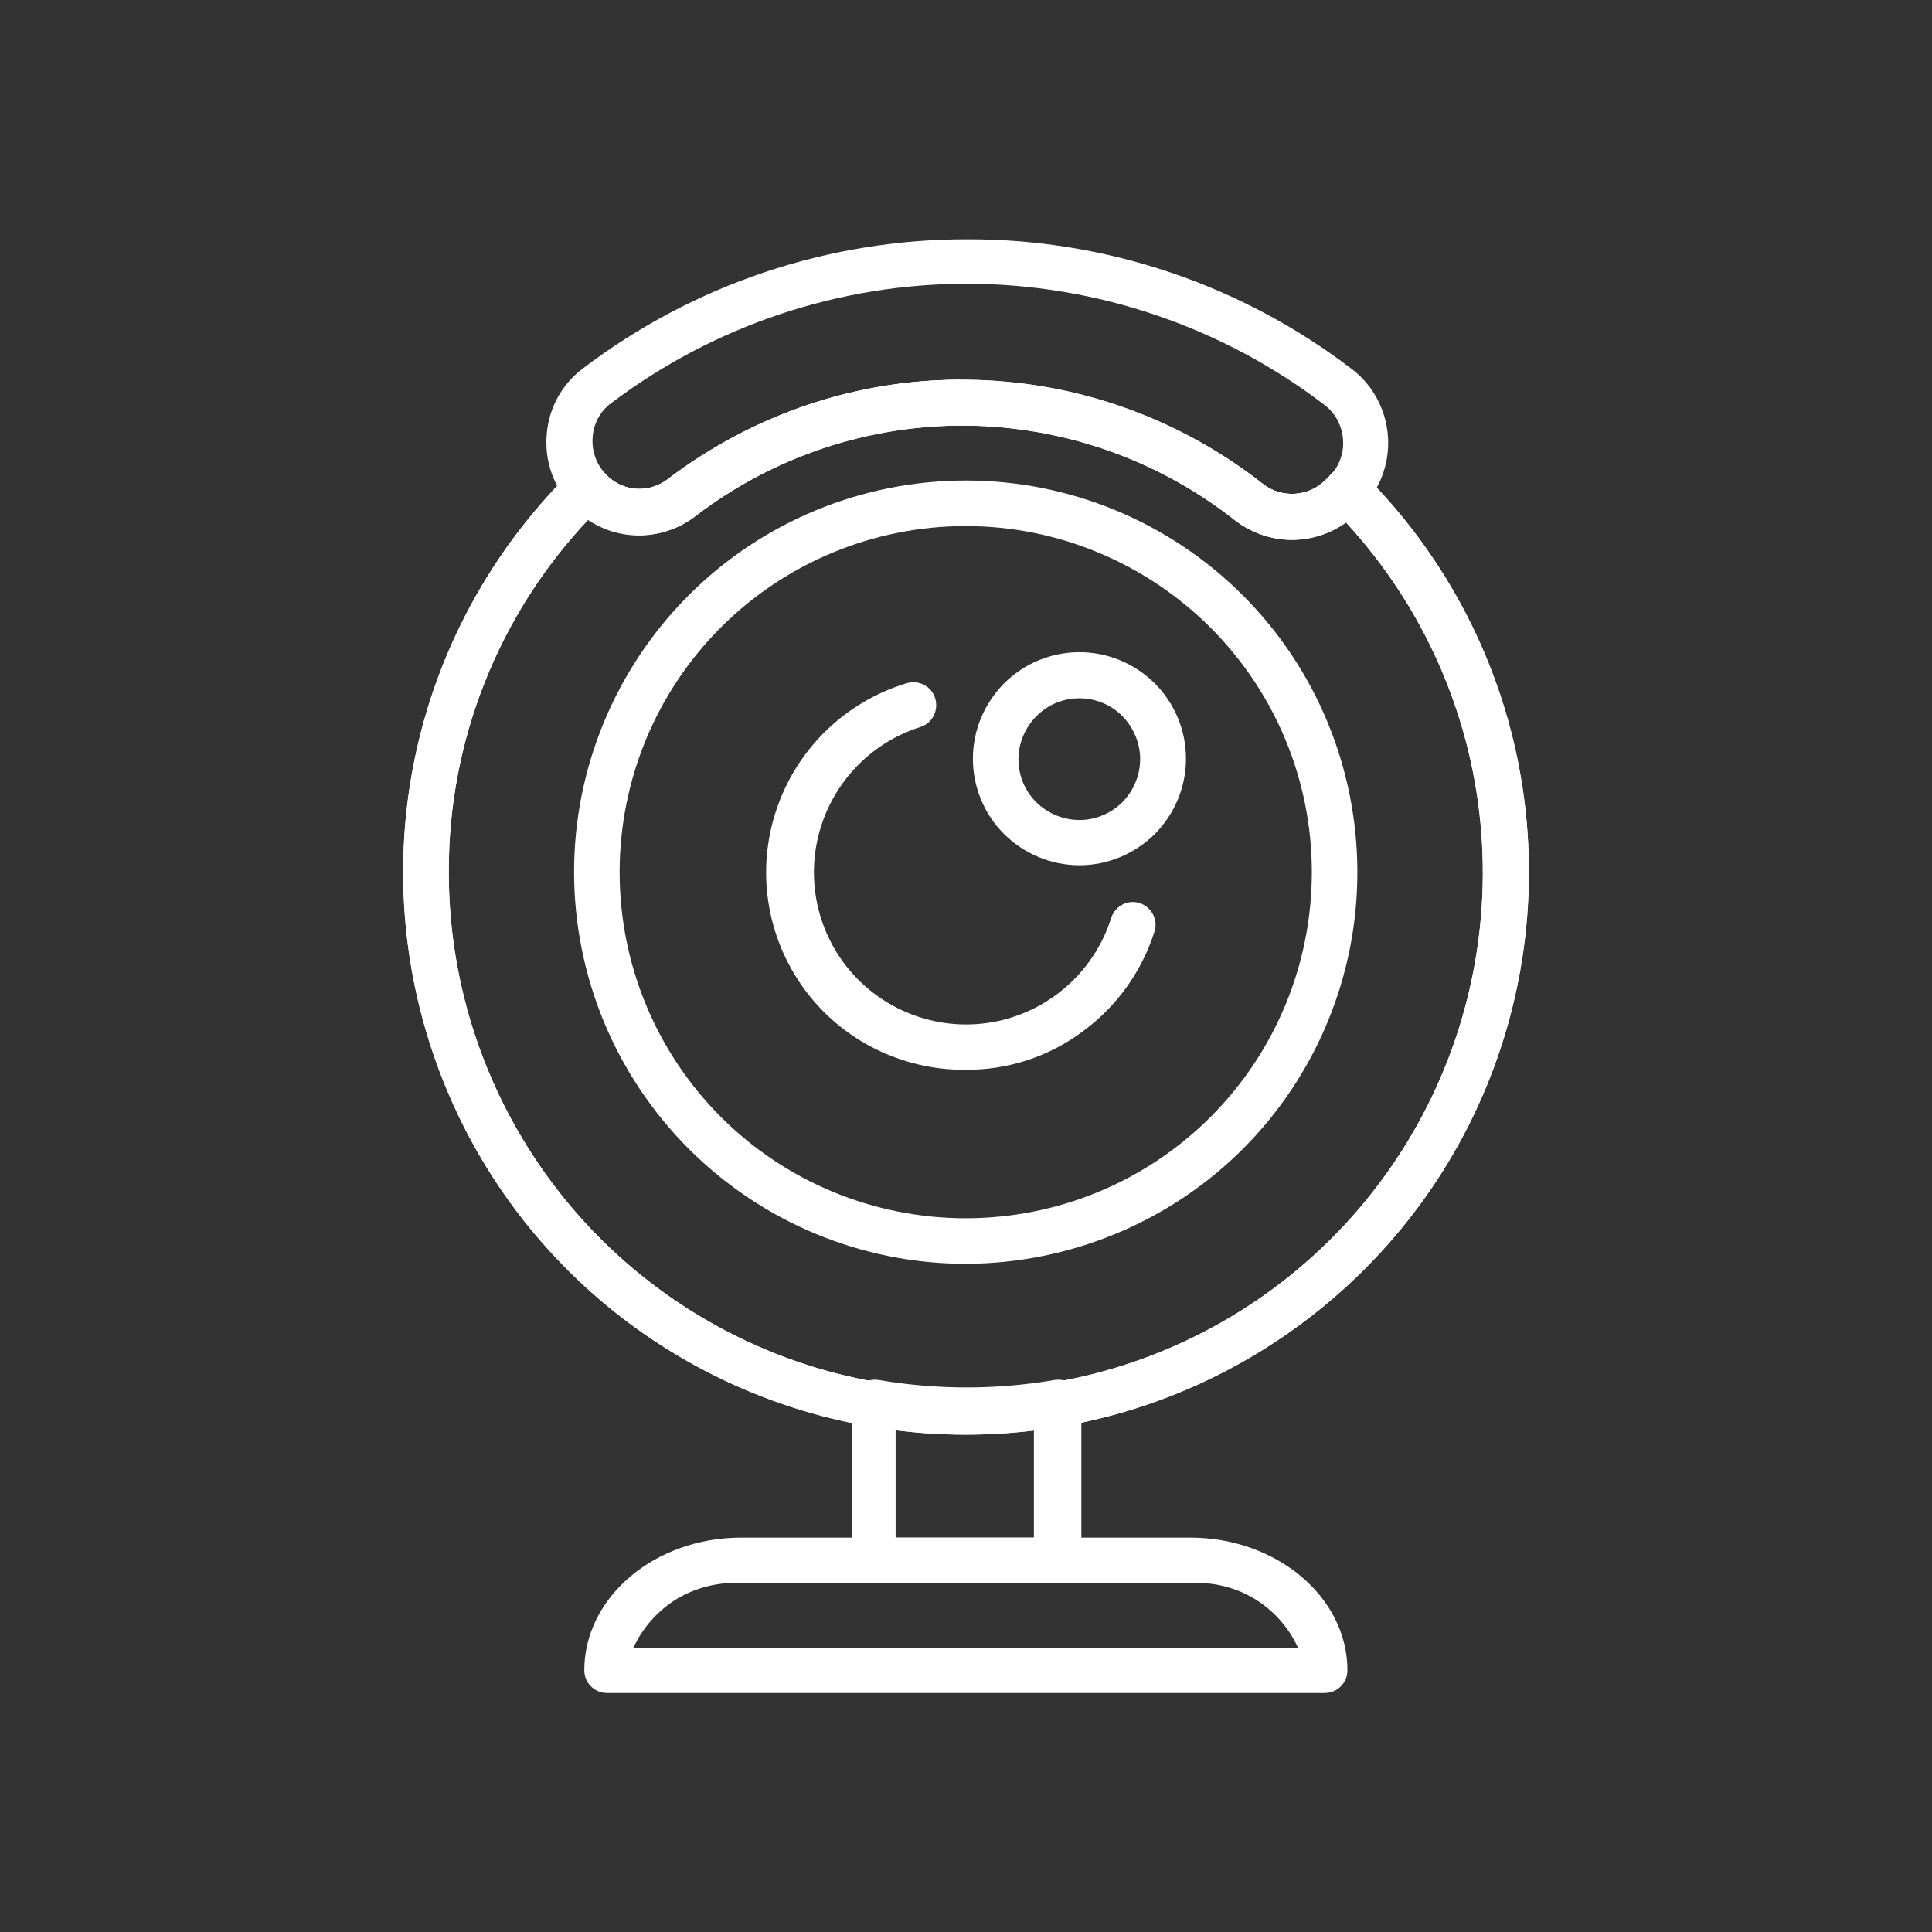
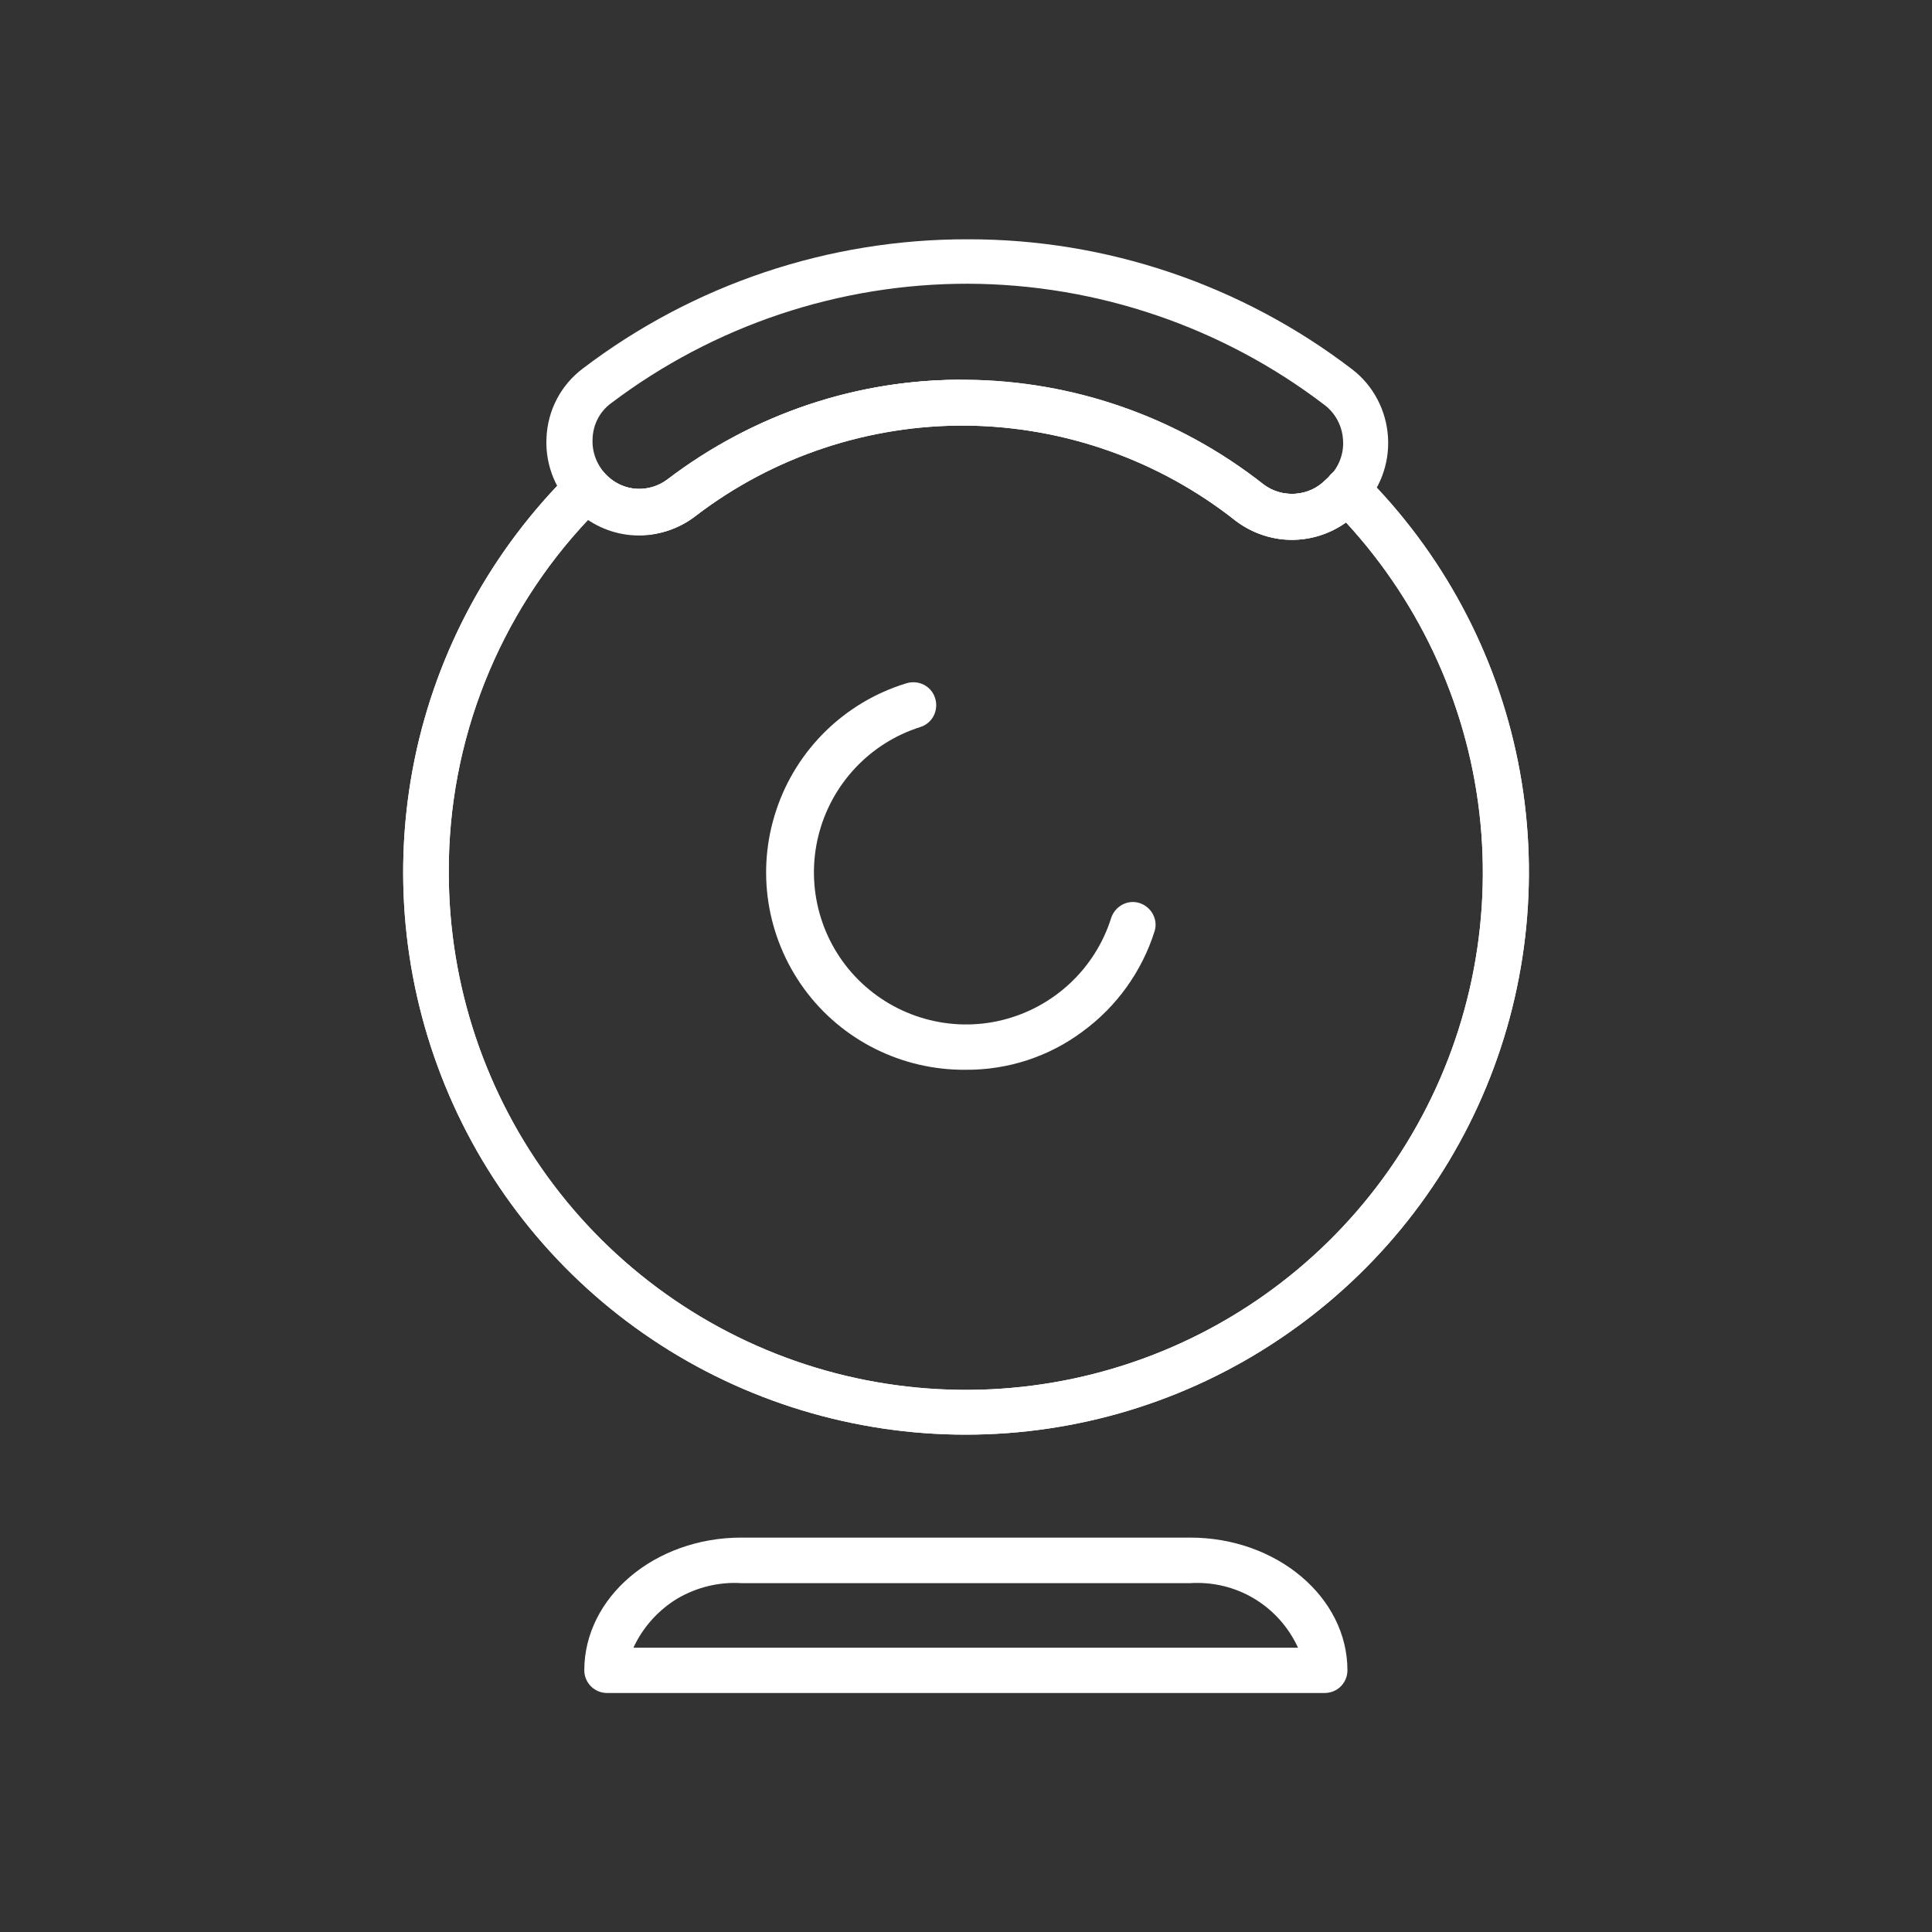
<svg xmlns="http://www.w3.org/2000/svg" version="1.1" id="Calque_1" x="0px" y="0px" viewBox="0 0 700 700" style="enable-background:new 0 0 700 700;" xml:space="preserve">
  <rect x="0" y="0" width="700" height="700" fill="#333333" stroke="none" />
  <style type="text/css">
	.st0{fill:#FFFFFF;}
</style>
  <g>
    <path class="st0" d="M349.9,519.8c-40.4,0-80-12-113.6-34.5s-59.7-54.5-75-91.9s-19.2-78.5-11.1-118.2   c8.1-39.6,27.9-75.9,56.7-104.3c1.7-1.5,3.8-2.4,6.1-2.4c2.3,0.1,4.4,1.1,5.9,2.8l1.1,1.2l0,0c2.9,2.7,6.7,4.4,10.7,4.6   s7.9-1,11.1-3.4c31.1-23.7,69.2-36.5,108.3-36.1c39.1,0.3,77,13.7,107.7,37.9c3.3,2.5,7.4,3.7,11.6,3.4c4.2-0.3,8.1-2.1,11-5.1l1-1   c1.3-1.8,3.2-3,5.4-3.4c2.6-0.4,5.3,0.4,7.2,2.3c28.6,28.5,48.1,64.8,56,104.3s3.9,80.6-11.5,117.8c-15.4,37.3-41.6,69.1-75.1,91.5   C429.7,507.9,390.2,519.8,349.9,519.8L349.9,519.8z M213.3,188.1c-32.7,34.6-50.9,80.4-50.7,128c0,40.8,13.3,80.5,37.9,113.1   s59.2,56.2,98.4,67.3c39.3,11.1,81.1,9.1,119.1-5.7c38-14.8,70.2-41.7,91.5-76.4c21.4-34.8,30.8-75.6,26.9-116.2   s-21-78.8-48.7-108.9c-5.9,4.2-12.9,6.4-20.1,6.3c-7.2-0.1-14.2-2.6-19.9-6.9c-27.8-22-62.1-34.1-97.5-34.5   c-35.4-0.3-70,11.2-98.1,32.7c-5.5,4.3-12.2,6.7-19.1,6.9C225.9,193.9,219,192,213.3,188.1L213.3,188.1z" />
-     <path class="st0" d="M382.8,573.6h-65.9c-4.5,0-8.2-3.7-8.2-8.2v-57.1c0-2.4,1-4.8,2.9-6.4s4.3-2.3,6.8-1.9   c21.1,3.6,42.6,3.6,63.7,0c2.4-0.4,4.9,0.3,6.8,1.9s2.9,3.9,2.9,6.4v57.1c0,2.3-0.9,4.5-2.6,6.1C387.4,573,385.1,573.8,382.8,573.6   L382.8,573.6z M324.5,557.1h50.1v-39.3c-16.6,2.1-33.4,2.1-50.1,0V557.1z" />
    <path class="st0" d="M479.9,613.4h-260c-4.5,0-8.2-3.7-8.2-8.2c0-26.5,25.5-48.1,56.9-48.1h162.6c31.4,0,57,21.6,57,48.1   c0,2.2-0.9,4.3-2.4,5.8C484.2,612.6,482.1,613.4,479.9,613.4L479.9,613.4z M229.5,597h240.8c-3.4-7.4-8.9-13.6-15.9-17.8   s-15.1-6.1-23.2-5.6H268.6c-8.1-0.5-16.2,1.5-23.2,5.6C238.5,583.4,232.9,589.6,229.5,597L229.5,597z" />
    <path class="st0" d="M468.1,195.5c-7.4,0-14.5-2.4-20.3-6.9c-27.8-22-62.1-34.1-97.6-34.5c-35.5-0.4-70,11.2-98.2,32.7   c-6.2,4.9-13.9,7.5-21.7,7.2c-7.9-0.3-15.4-3.4-21.2-8.7c-7.5-6.8-11.6-16.5-11.1-26.6c0.4-10,5.2-19.2,13.2-25.2   c40.1-30.5,89.1-46.9,139.4-46.8c50.3-0.1,99.3,16.5,139.3,47.1c7.7,5.9,12.4,14.9,13,24.6s-3,19.2-9.9,26l-1.1,1.2   C485.6,191.9,477,195.5,468.1,195.5L468.1,195.5z M347.8,137.8c39.8,0,78.5,13.3,109.9,37.7c3.3,2.5,7.4,3.7,11.6,3.4   s8.1-2.1,11-5.1l1.3-1.1c3.5-3.5,5.4-8.4,5-13.4c-0.3-4.9-2.7-9.5-6.6-12.5c-37-28.3-82.4-43.8-129.1-44   c-46.7-0.1-92.2,15.1-129.5,43.3c-4.1,3-6.5,7.7-6.7,12.8c-0.3,5.2,1.8,10.3,5.7,13.8c2.9,2.7,6.7,4.3,10.7,4.5s7.9-1,11.1-3.4   c30.2-23.5,67.5-36.2,105.7-36.2L347.8,137.8z" />
-     <path class="st0" d="M349.9,457.9c-37.6,0-73.7-15-100.3-41.6C223,389.7,208,353.6,208,315.9c0-37.6,15-73.7,41.6-100.3   s62.7-41.5,100.4-41.5c37.6,0,73.7,15,100.3,41.6c26.6,26.6,41.5,62.7,41.5,100.4c0,37.6-15,73.7-41.6,100.3   C423.6,442.9,387.5,457.8,349.9,457.9L349.9,457.9z M349.9,190.6c-33.3,0-65.2,13.2-88.7,36.7s-36.7,55.4-36.7,88.7   s13.2,65.2,36.7,88.7s55.4,36.7,88.7,36.7s65.2-13.2,88.7-36.7s36.7-55.4,36.7-88.7s-13.2-65.1-36.8-88.7   C415,203.9,383.2,190.6,349.9,190.6L349.9,190.6z" />
    <path class="st0" d="M349.9,387.6c-23.1,0.2-45-10.7-58.6-29.4c-13.6-18.7-17.4-42.8-10-64.8c7.3-21.9,24.8-39,47-45.8   c4.4-1.4,9.1,0.9,10.5,5.3c1.4,4.4-0.9,9.1-5.3,10.5c-18.4,5.8-32.4,20.8-37,39.5c-4.6,18.7,0.9,38.5,14.5,52.1   s33.4,19.2,52.1,14.6s33.7-18.6,39.5-37c1.4-4.3,6-6.8,10.3-5.4s6.8,6,5.4,10.3c-4.6,14.5-13.7,27.2-26,36.2   C380,382.9,365.1,387.7,349.9,387.6L349.9,387.6z" />
-     <path class="st0" d="M391.1,313.5c-10.2,0-20-4.1-27.3-11.3c-7.2-7.2-11.3-17-11.3-27.3c0-10.3,4.1-20,11.3-27.3   c7.2-7.2,17-11.3,27.3-11.3s20,4.1,27.3,11.3c7.2,7.2,11.3,17,11.3,27.3c0,10.3-4.1,20-11.3,27.3   C411.1,309.4,401.3,313.5,391.1,313.5z M391.1,253c-5.9,0-11.5,2.3-15.6,6.5c-4.1,4.1-6.5,9.8-6.5,15.6c0,5.8,2.3,11.5,6.5,15.6   s9.8,6.4,15.6,6.4c5.9,0,11.5-2.4,15.6-6.5c4.1-4.2,6.4-9.8,6.4-15.6c0-5.8-2.4-11.4-6.5-15.6C402.5,255.3,396.9,253,391.1,253   L391.1,253z" />
    <path class="st0" d="M349.9,519.8c-40.4,0-80-12-113.6-34.5s-59.7-54.5-75-91.9s-19.2-78.5-11.1-118.2   c8.1-39.6,27.9-75.9,56.7-104.3c1.7-1.5,3.8-2.4,6.1-2.4c2.3,0.1,4.4,1.1,5.9,2.8l1.1,1.2l0,0c2.9,2.7,6.7,4.4,10.7,4.6   s7.9-1,11.1-3.4c31.1-23.7,69.2-36.5,108.3-36.1c39.1,0.3,77,13.7,107.7,37.9c3.3,2.5,7.4,3.7,11.6,3.4c4.2-0.3,8.1-2.1,11-5.1l1-1   c1.3-1.8,3.2-3,5.4-3.4c2.6-0.4,5.3,0.4,7.2,2.3c28.6,28.5,48.1,64.8,56,104.3s3.9,80.6-11.5,117.8c-15.4,37.3-41.6,69.1-75.1,91.5   C429.7,507.9,390.2,519.8,349.9,519.8L349.9,519.8z M213.3,188.1c-32.7,34.6-50.9,80.4-50.7,128c0,40.8,13.3,80.5,37.9,113.1   s59.2,56.2,98.4,67.3c39.3,11.1,81.1,9.1,119.1-5.7c38-14.8,70.2-41.7,91.5-76.4c21.4-34.8,30.8-75.6,26.9-116.2   s-21-78.8-48.7-108.9c-5.9,4.2-12.9,6.4-20.1,6.3c-7.2-0.1-14.2-2.6-19.9-6.9c-27.8-22-62.1-34.1-97.5-34.5   c-35.4-0.3-70,11.2-98.1,32.7c-5.5,4.3-12.2,6.7-19.1,6.9C225.9,193.9,219,192,213.3,188.1L213.3,188.1z" />
  </g>
</svg>